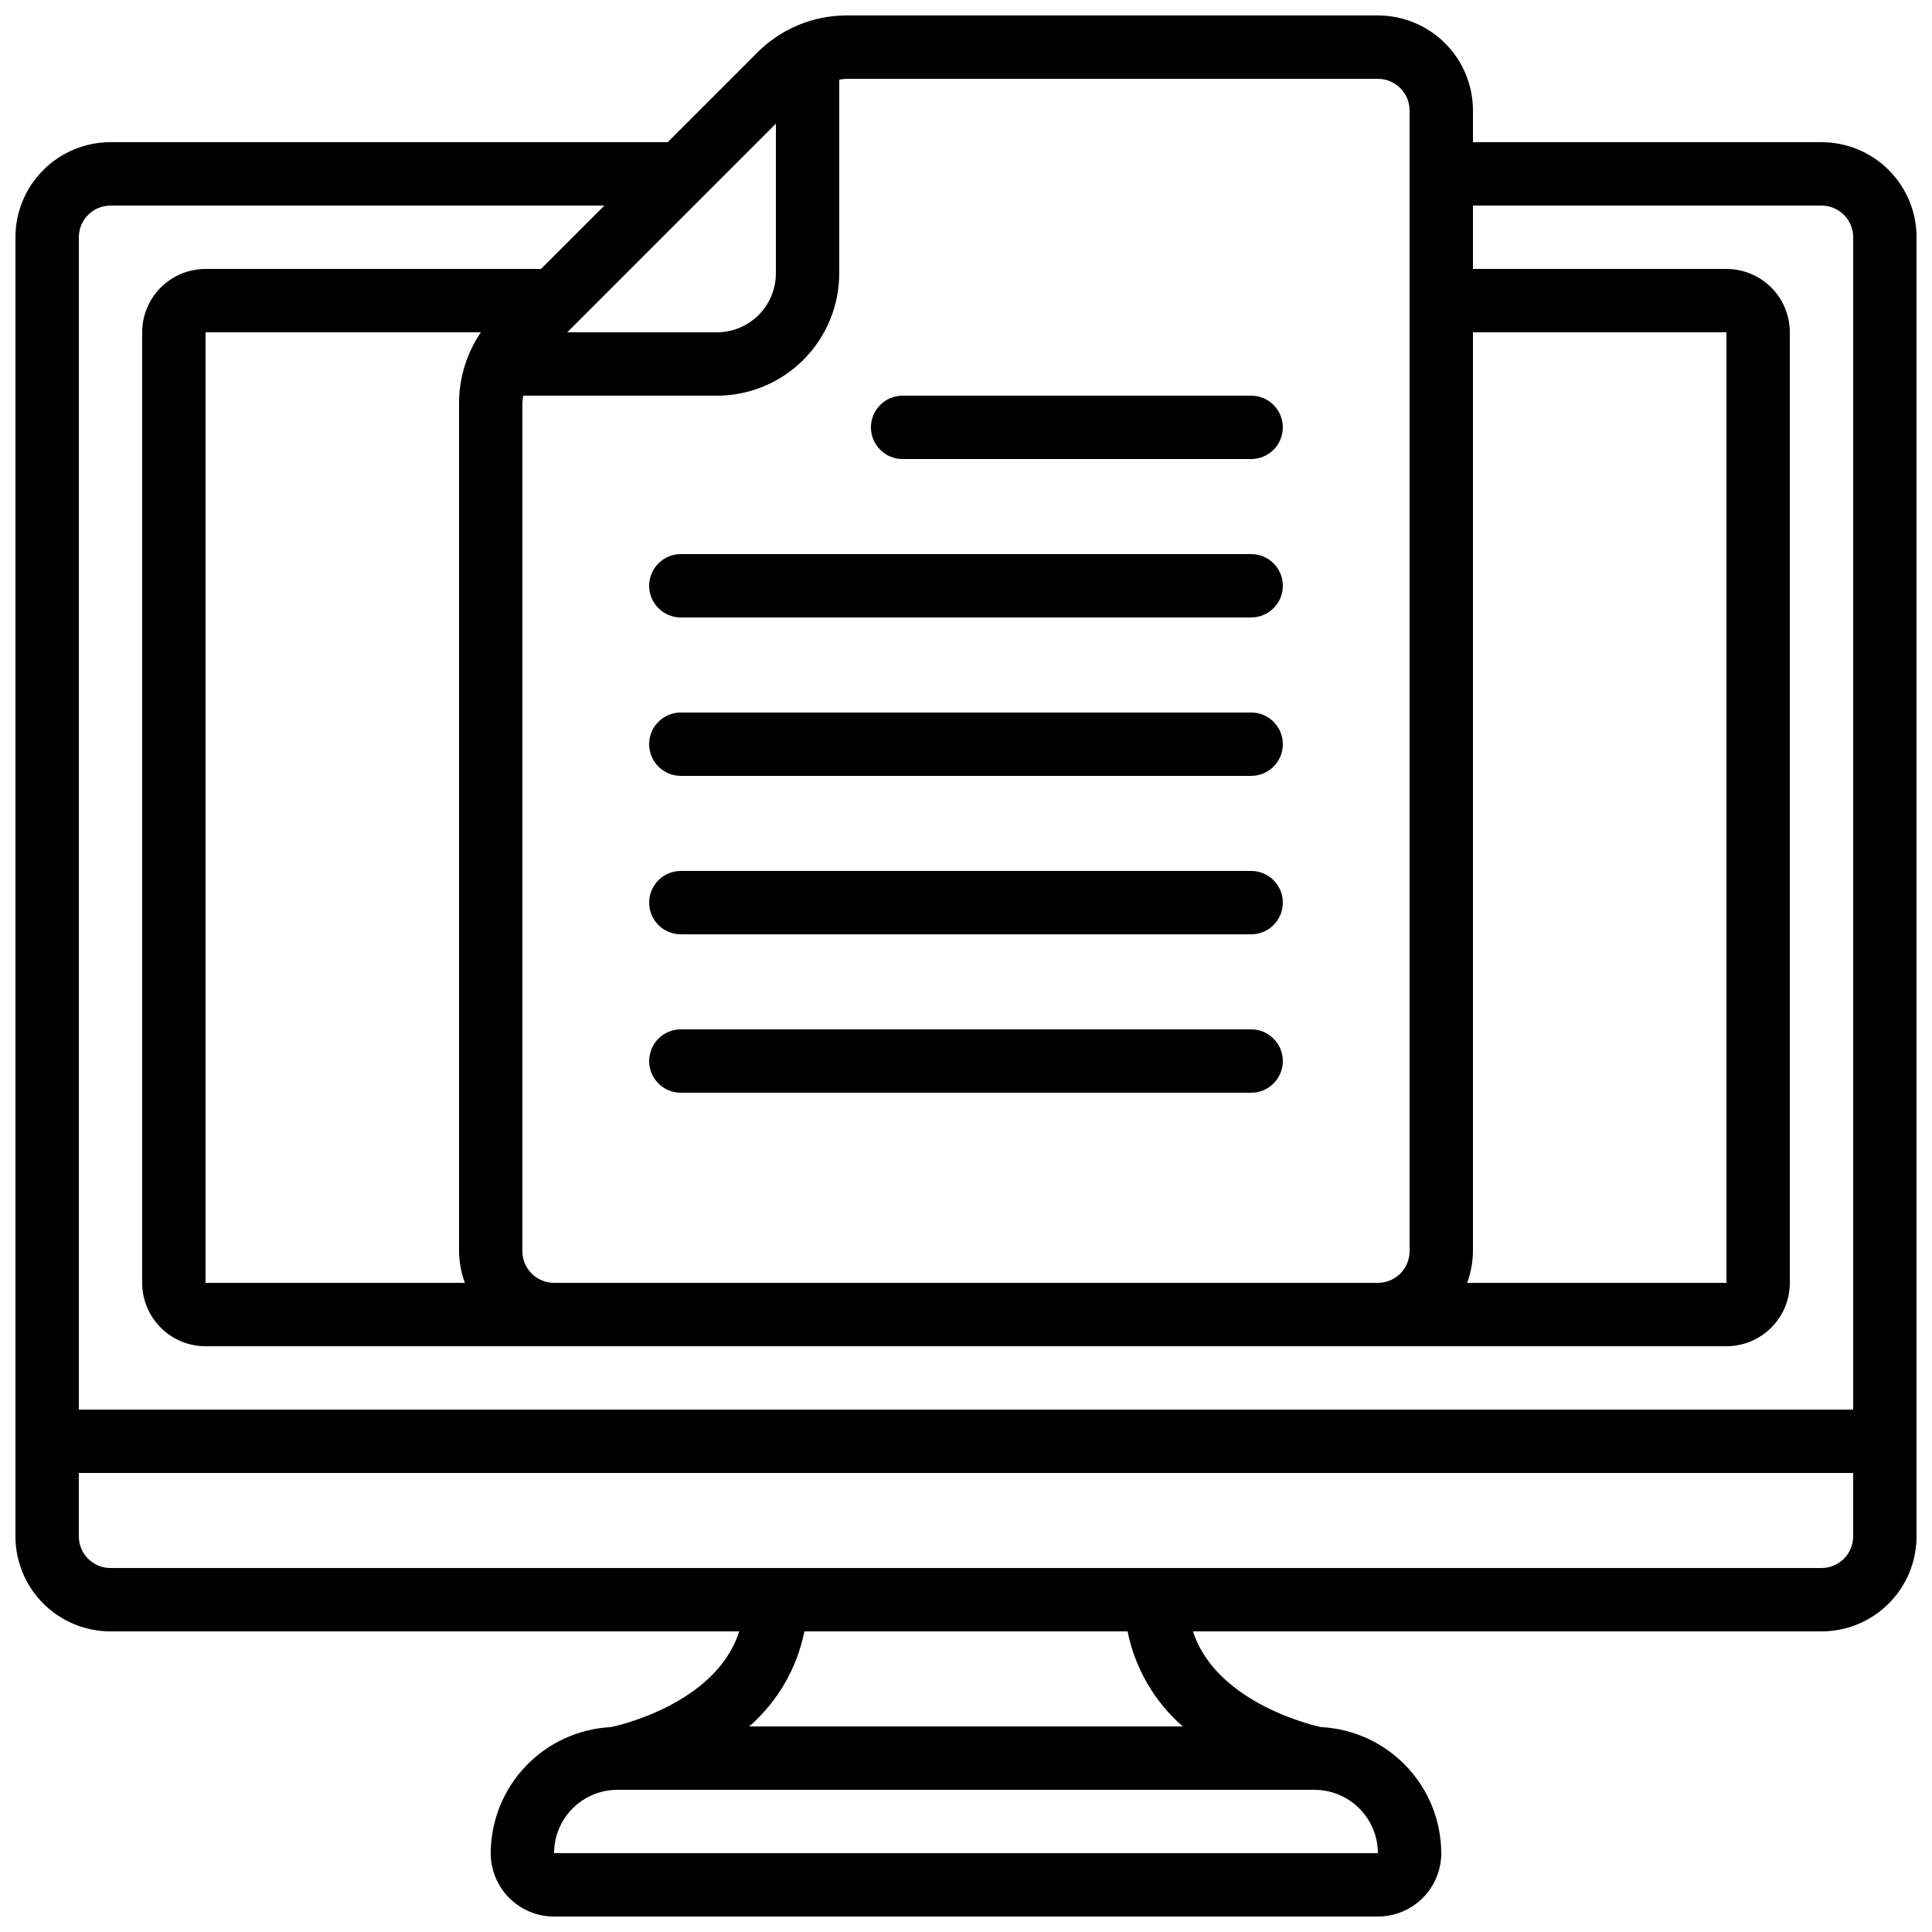
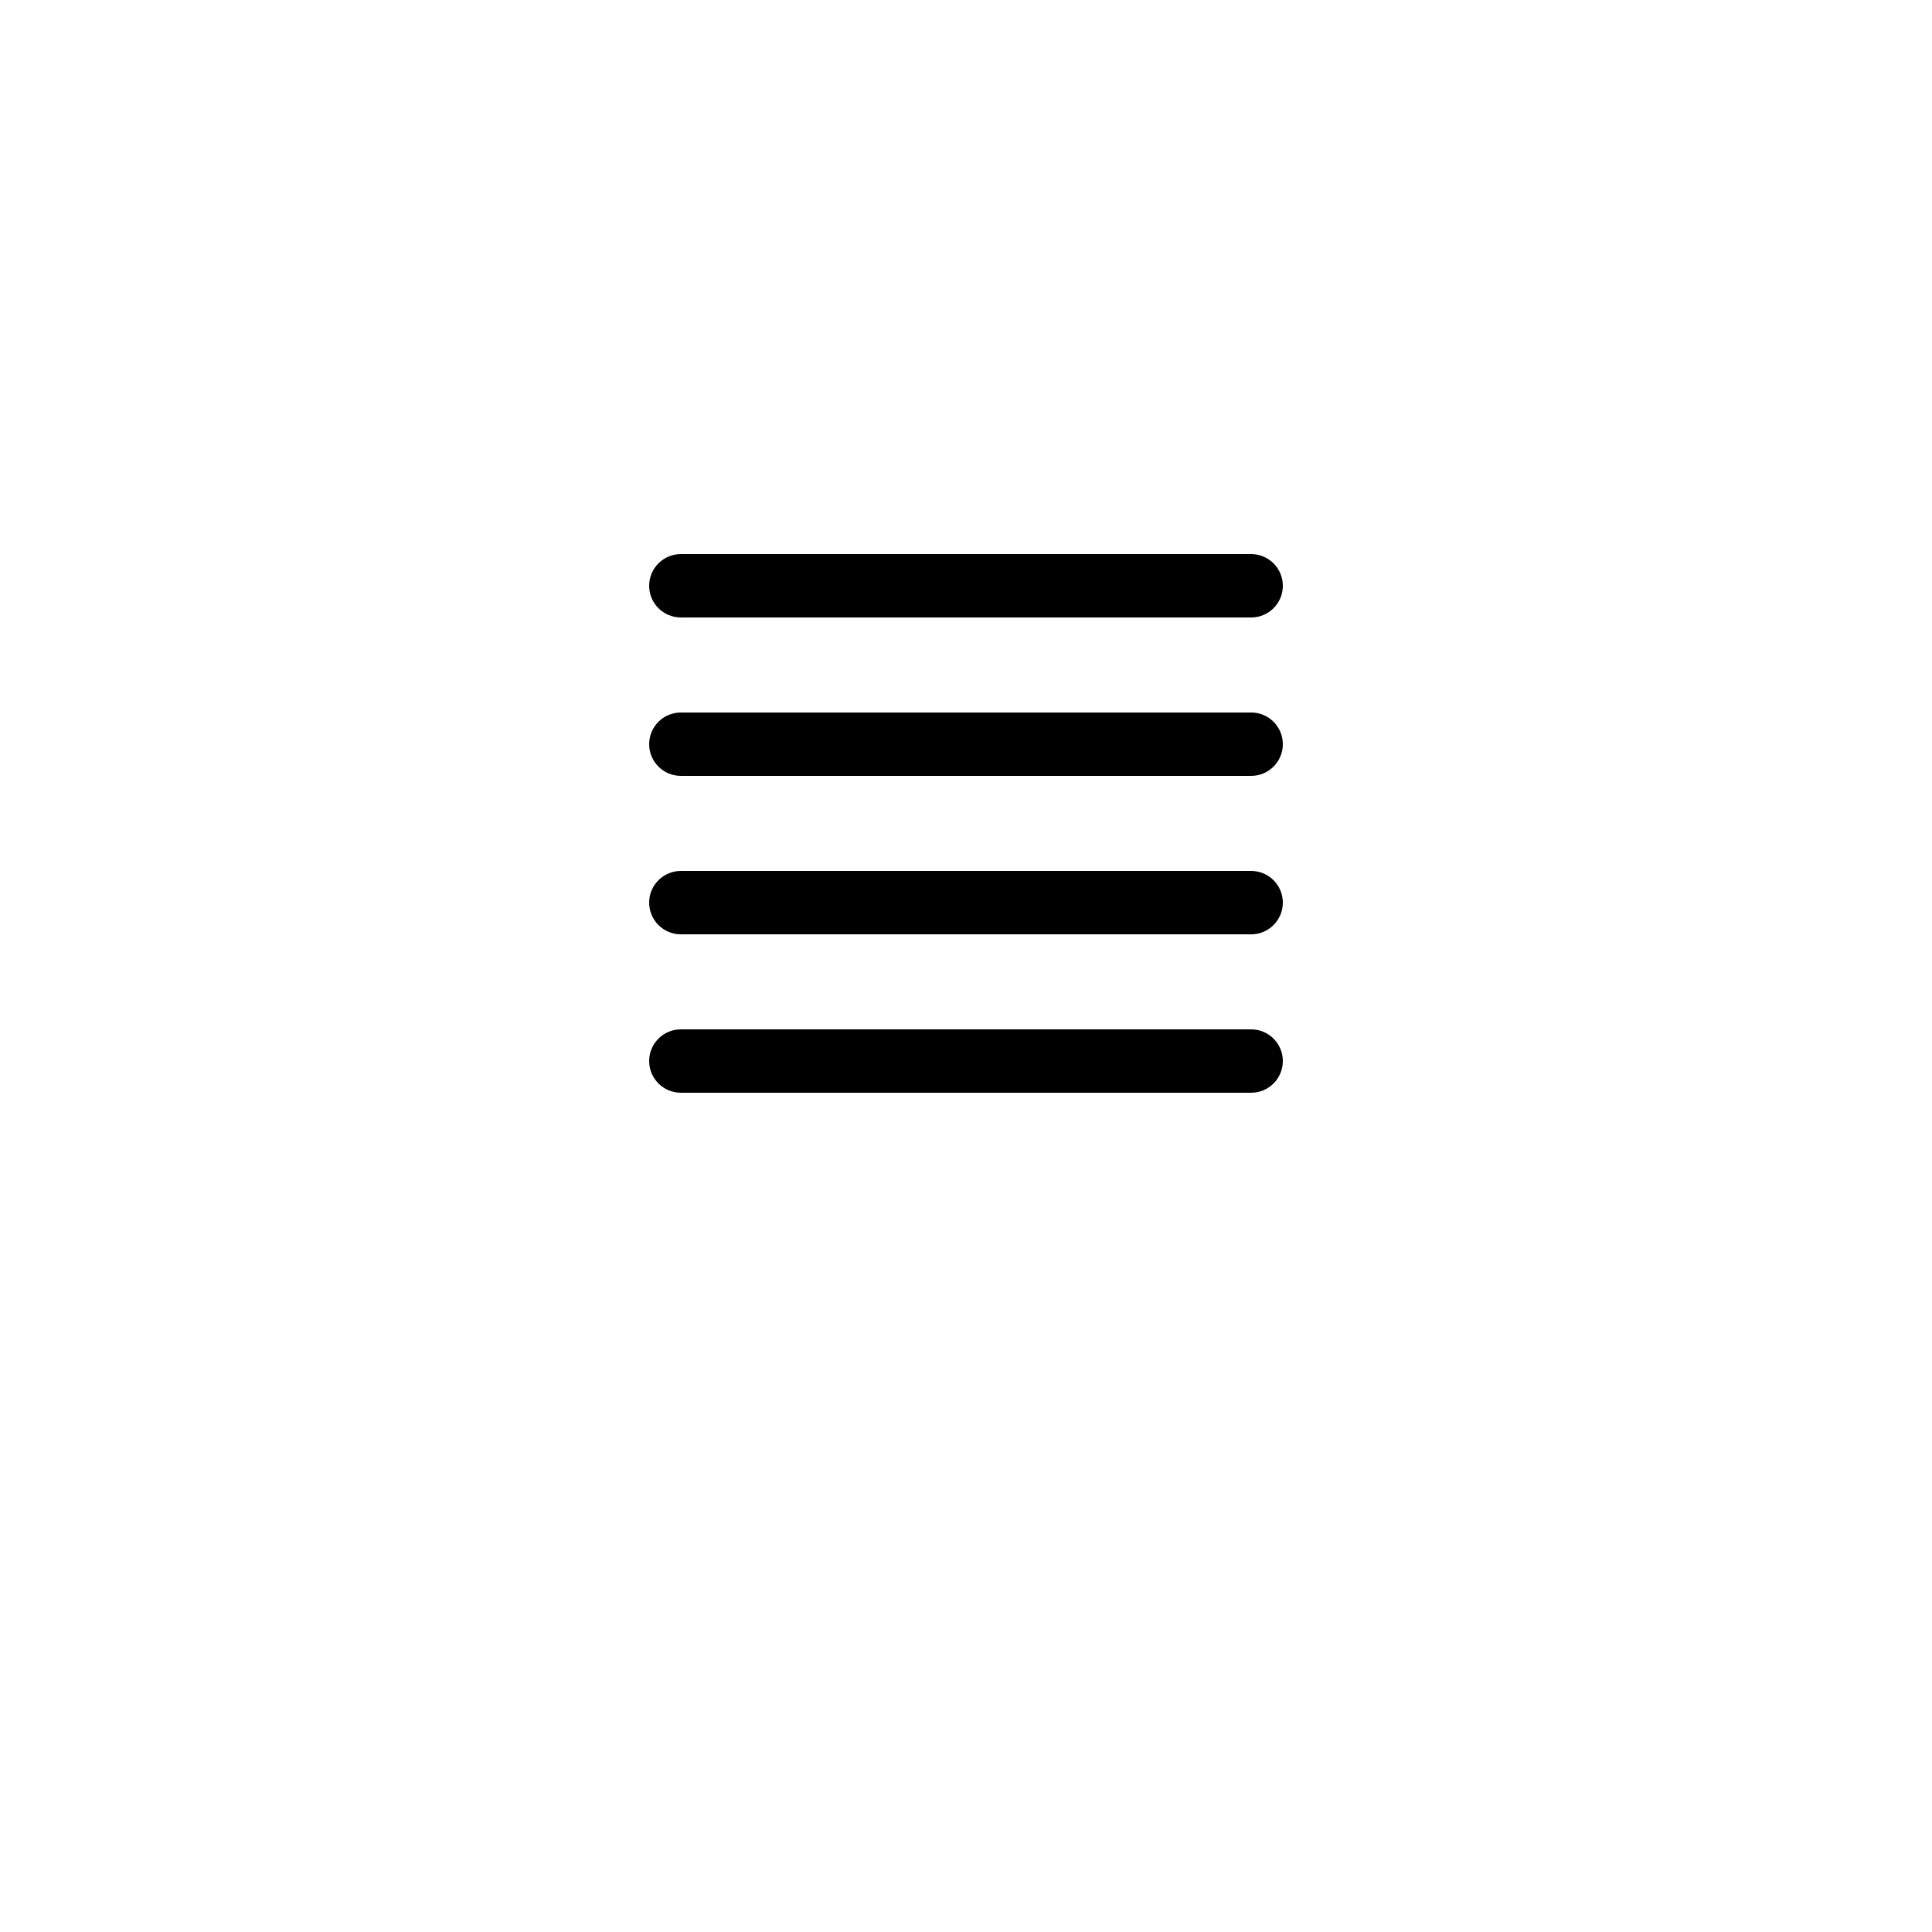
<svg xmlns="http://www.w3.org/2000/svg" width="800px" height="800px" version="1.1" viewBox="144 144 512 512">
  <defs>
    <clipPath id="a">
-       <path d="m148.09 148.09h503.81v503.81h-503.81z" />
-     </clipPath>
+       </clipPath>
  </defs>
  <g clip-path="url(#a)">
    <path d="m626.71 181.68h-92.363v-8.395c0-6.684-2.652-13.09-7.379-17.812-4.723-4.727-11.129-7.379-17.812-7.379h-140.7c-8.922-0.027-17.484 3.519-23.773 9.848l-23.738 23.738h-147.66c-6.684 0-13.09 2.656-17.812 7.379-4.727 4.727-7.379 11.133-7.379 17.812v344.27c0 6.684 2.652 13.09 7.379 17.812 4.723 4.727 11.129 7.379 17.812 7.379h166.62c-6.18 19.387-32.672 25.09-33.941 25.359h0.004c-8.59 0.426-16.688 4.129-22.625 10.344-5.941 6.219-9.27 14.477-9.301 23.074 0 4.453 1.77 8.727 4.918 11.875 3.148 3.148 7.422 4.918 11.875 4.918h218.32c4.453 0 8.727-1.77 11.875-4.918s4.918-7.422 4.918-11.875c-0.031-8.594-3.356-16.852-9.293-23.066-5.934-6.219-14.027-9.922-22.613-10.352-0.312-0.066-27.574-5.793-33.898-25.359h166.57c6.684 0 13.09-2.652 17.812-7.379 4.727-4.723 7.379-11.129 7.379-17.812v-344.27c0-6.68-2.652-13.086-7.379-17.812-4.723-4.723-11.129-7.379-17.812-7.379zm-92.363 50.383h67.176v251.9h-68.723c0.996-2.688 1.52-5.527 1.547-8.395zm-25.191-67.176c2.227 0 4.363 0.887 5.938 2.461 1.574 1.574 2.461 3.711 2.461 5.938v302.29c0 2.227-0.887 4.363-2.461 5.938-1.574 1.574-3.711 2.457-5.938 2.457h-218.32c-4.637 0-8.398-3.758-8.398-8.395v-224.66c0.027-0.688 0.094-1.371 0.203-2.051h51.355c8.594-0.008 16.832-3.426 22.91-9.504 6.074-6.074 9.492-14.312 9.5-22.906v-51.355c0.68-0.109 1.363-0.18 2.051-0.203zm-241.96 319.08h-68.719v-251.9h72.969-0.004c-3.781 5.555-5.801 12.121-5.793 18.844v224.66c0.027 2.867 0.551 5.707 1.547 8.395zm82.422-307.2v39.684c-0.008 4.141-1.652 8.105-4.582 11.035-2.926 2.926-6.894 4.574-11.035 4.582h-39.684zm-176.33 21.715h130.87l-16.793 16.793h-88.887c-4.457 0-8.727 1.77-11.875 4.918-3.152 3.148-4.922 7.422-4.922 11.875v251.9c0 4.457 1.77 8.727 4.922 11.875 3.148 3.152 7.418 4.922 11.875 4.922h403.05c4.453 0 8.723-1.77 11.875-4.922 3.148-3.148 4.918-7.418 4.918-11.875v-251.9c0-4.453-1.77-8.727-4.918-11.875-3.152-3.148-7.422-4.918-11.875-4.918h-67.176v-16.793h92.363c2.231 0 4.363 0.883 5.938 2.457 1.578 1.574 2.461 3.711 2.461 5.938v310.68h-470.22v-310.68c0-4.637 3.762-8.395 8.398-8.395zm335.87 436.63h-218.32c0-4.453 1.77-8.727 4.918-11.875 3.148-3.148 7.422-4.918 11.875-4.918h184.73c4.449 0.012 8.715 1.785 11.863 4.93 3.148 3.148 4.918 7.414 4.93 11.863zm-51.723-33.586h-114.89c7.523-6.555 12.664-15.41 14.629-25.191h85.648c1.961 9.781 7.106 18.637 14.625 25.191zm169.28-41.984h-453.43c-4.637 0-8.398-3.762-8.398-8.398v-16.793h470.22v16.793c0 2.227-0.883 4.363-2.461 5.938-1.574 1.574-3.707 2.461-5.938 2.461z" />
  </g>
  <path d="m475.57 290.84h-151.14c-4.637 0-8.395 3.758-8.395 8.398 0 4.637 3.758 8.395 8.395 8.395h151.14c4.637 0 8.395-3.758 8.395-8.395 0-4.641-3.758-8.398-8.395-8.398z" />
-   <path d="m383.2 265.65h92.367c4.637 0 8.395-3.758 8.395-8.395 0-4.641-3.758-8.398-8.395-8.398h-92.367c-4.637 0-8.395 3.758-8.395 8.398 0 4.637 3.758 8.395 8.395 8.395z" />
  <path d="m475.57 332.82h-151.14c-4.637 0-8.395 3.758-8.395 8.398 0 4.637 3.758 8.395 8.395 8.395h151.14c4.637 0 8.395-3.758 8.395-8.395 0-4.641-3.758-8.398-8.395-8.398z" />
  <path d="m475.57 374.81h-151.14c-4.637 0-8.395 3.758-8.395 8.395 0 4.641 3.758 8.398 8.395 8.398h151.14c4.637 0 8.395-3.758 8.395-8.398 0-4.637-3.758-8.395-8.395-8.395z" />
  <path d="m475.57 416.79h-151.14c-4.637 0-8.395 3.758-8.395 8.395 0 4.641 3.758 8.398 8.395 8.398h151.14c4.637 0 8.395-3.758 8.395-8.398 0-4.637-3.758-8.395-8.395-8.395z" />
</svg>